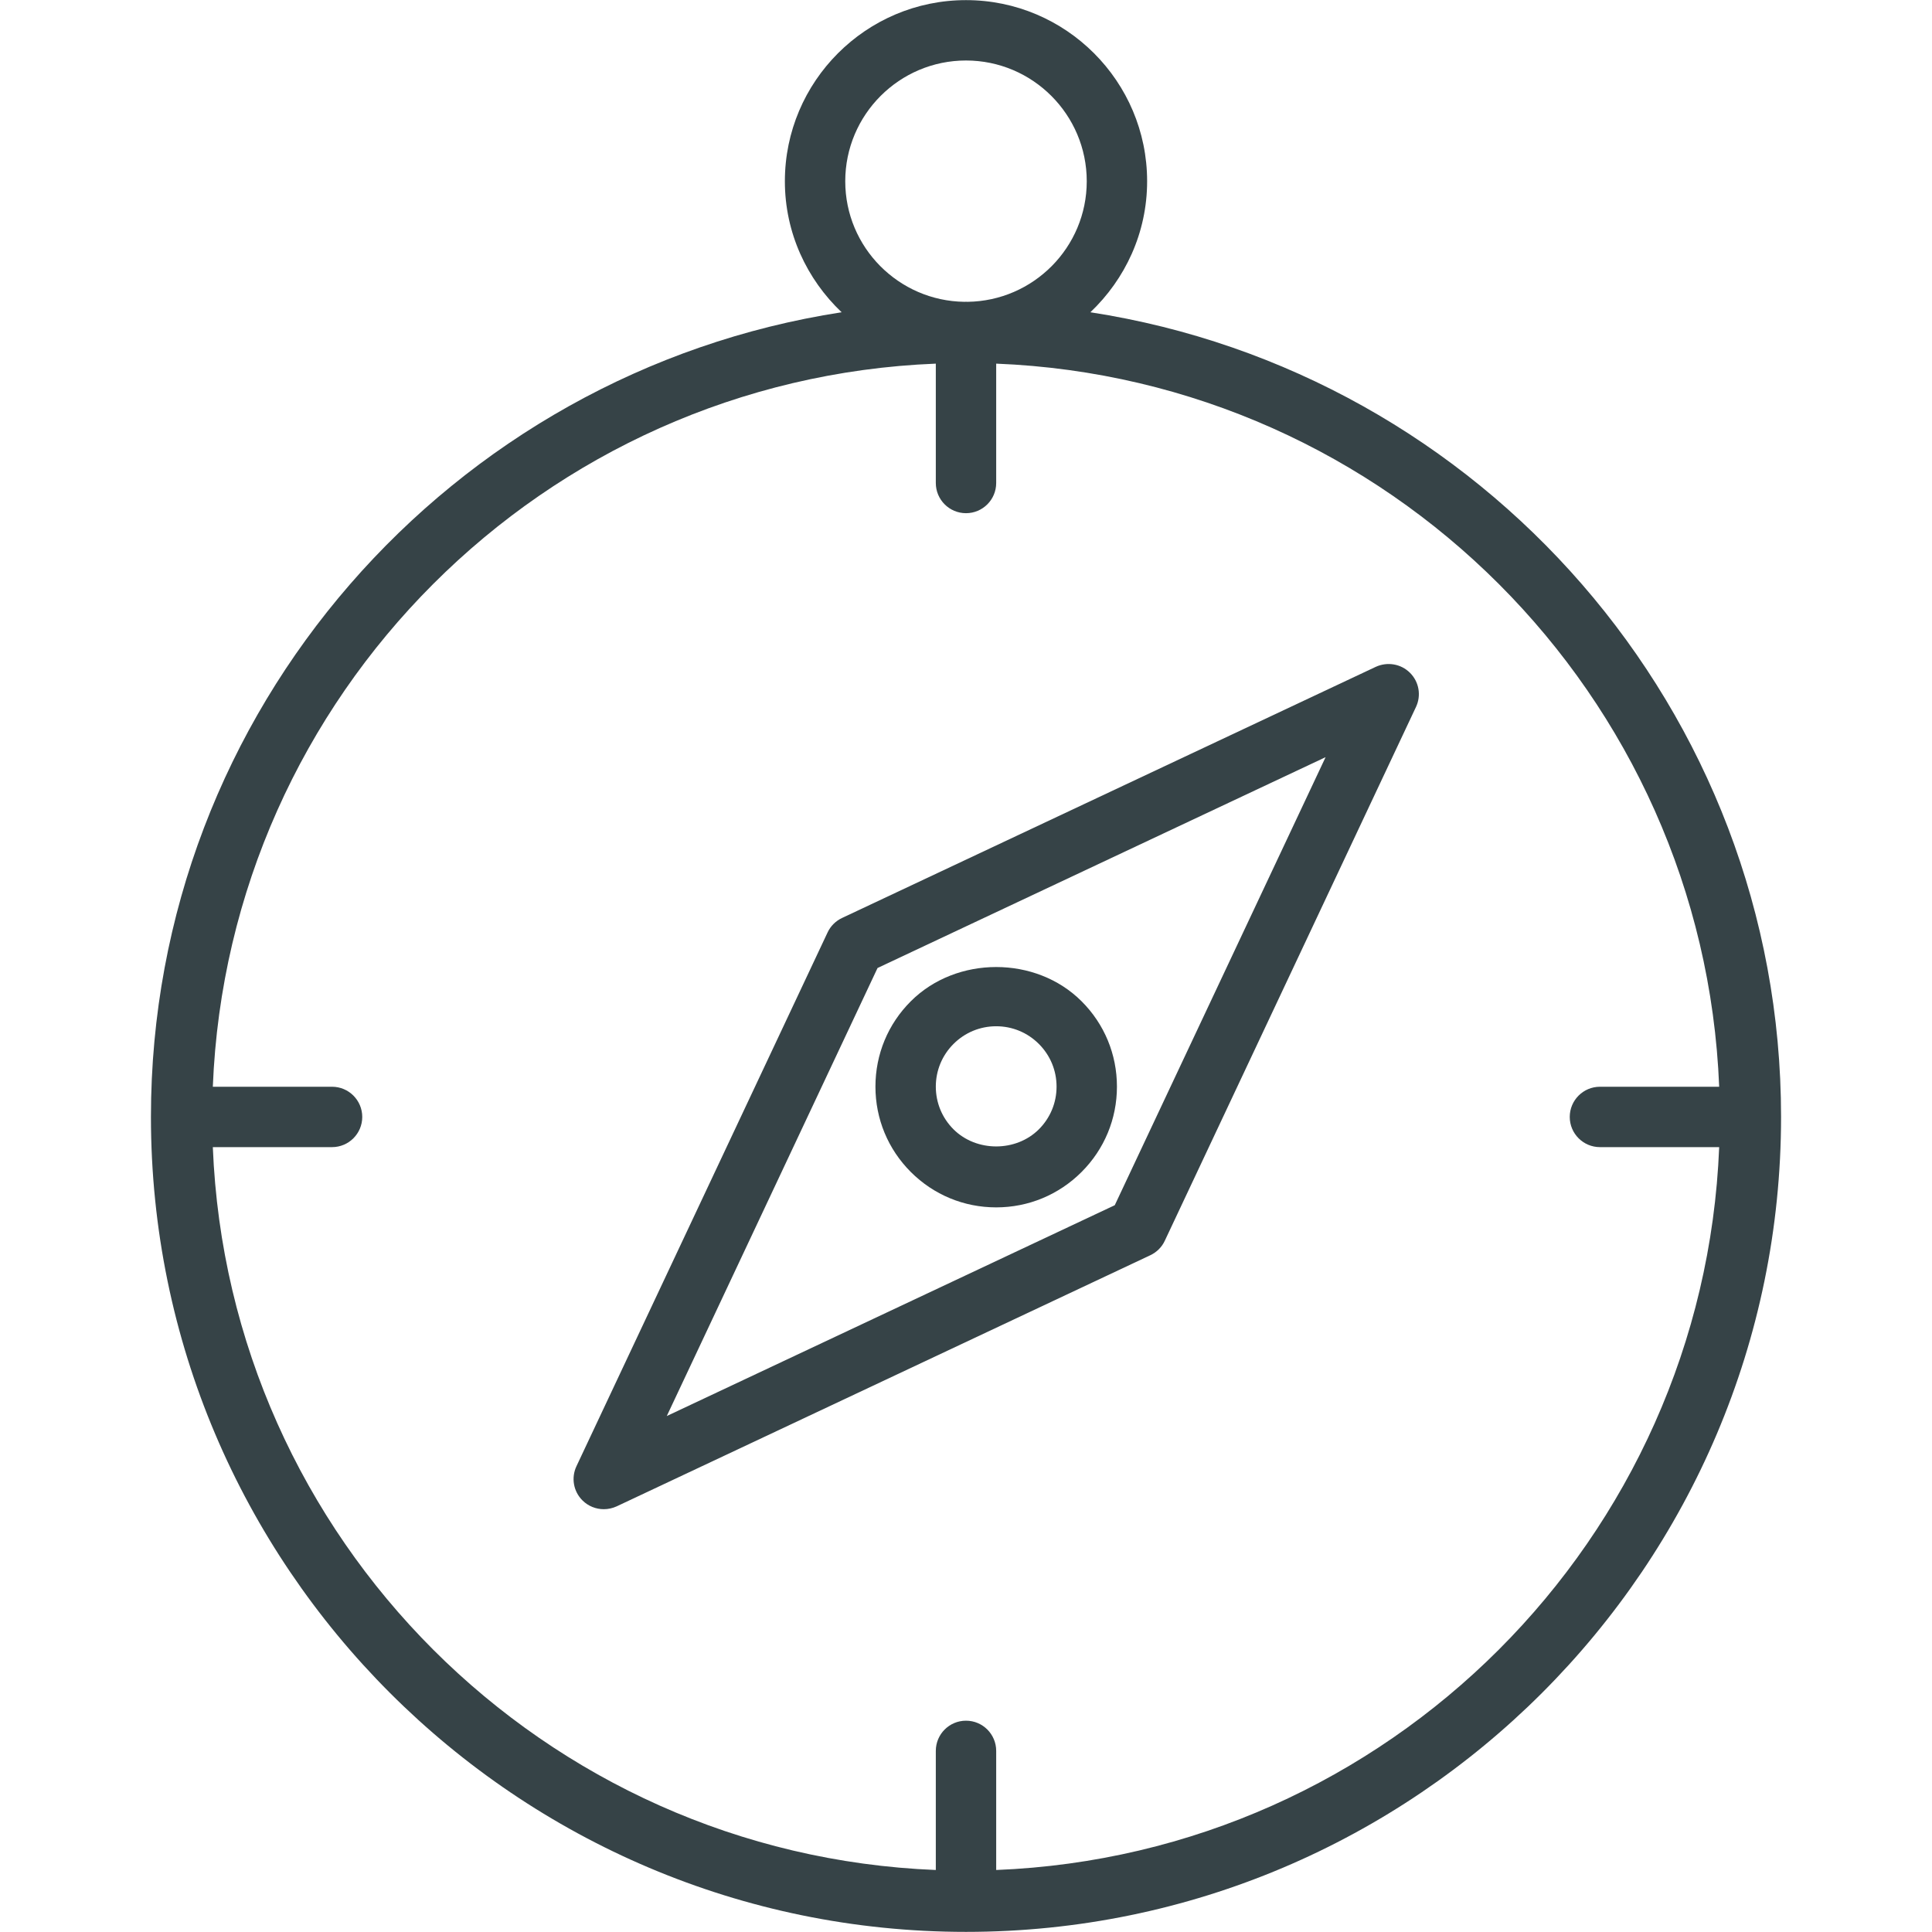
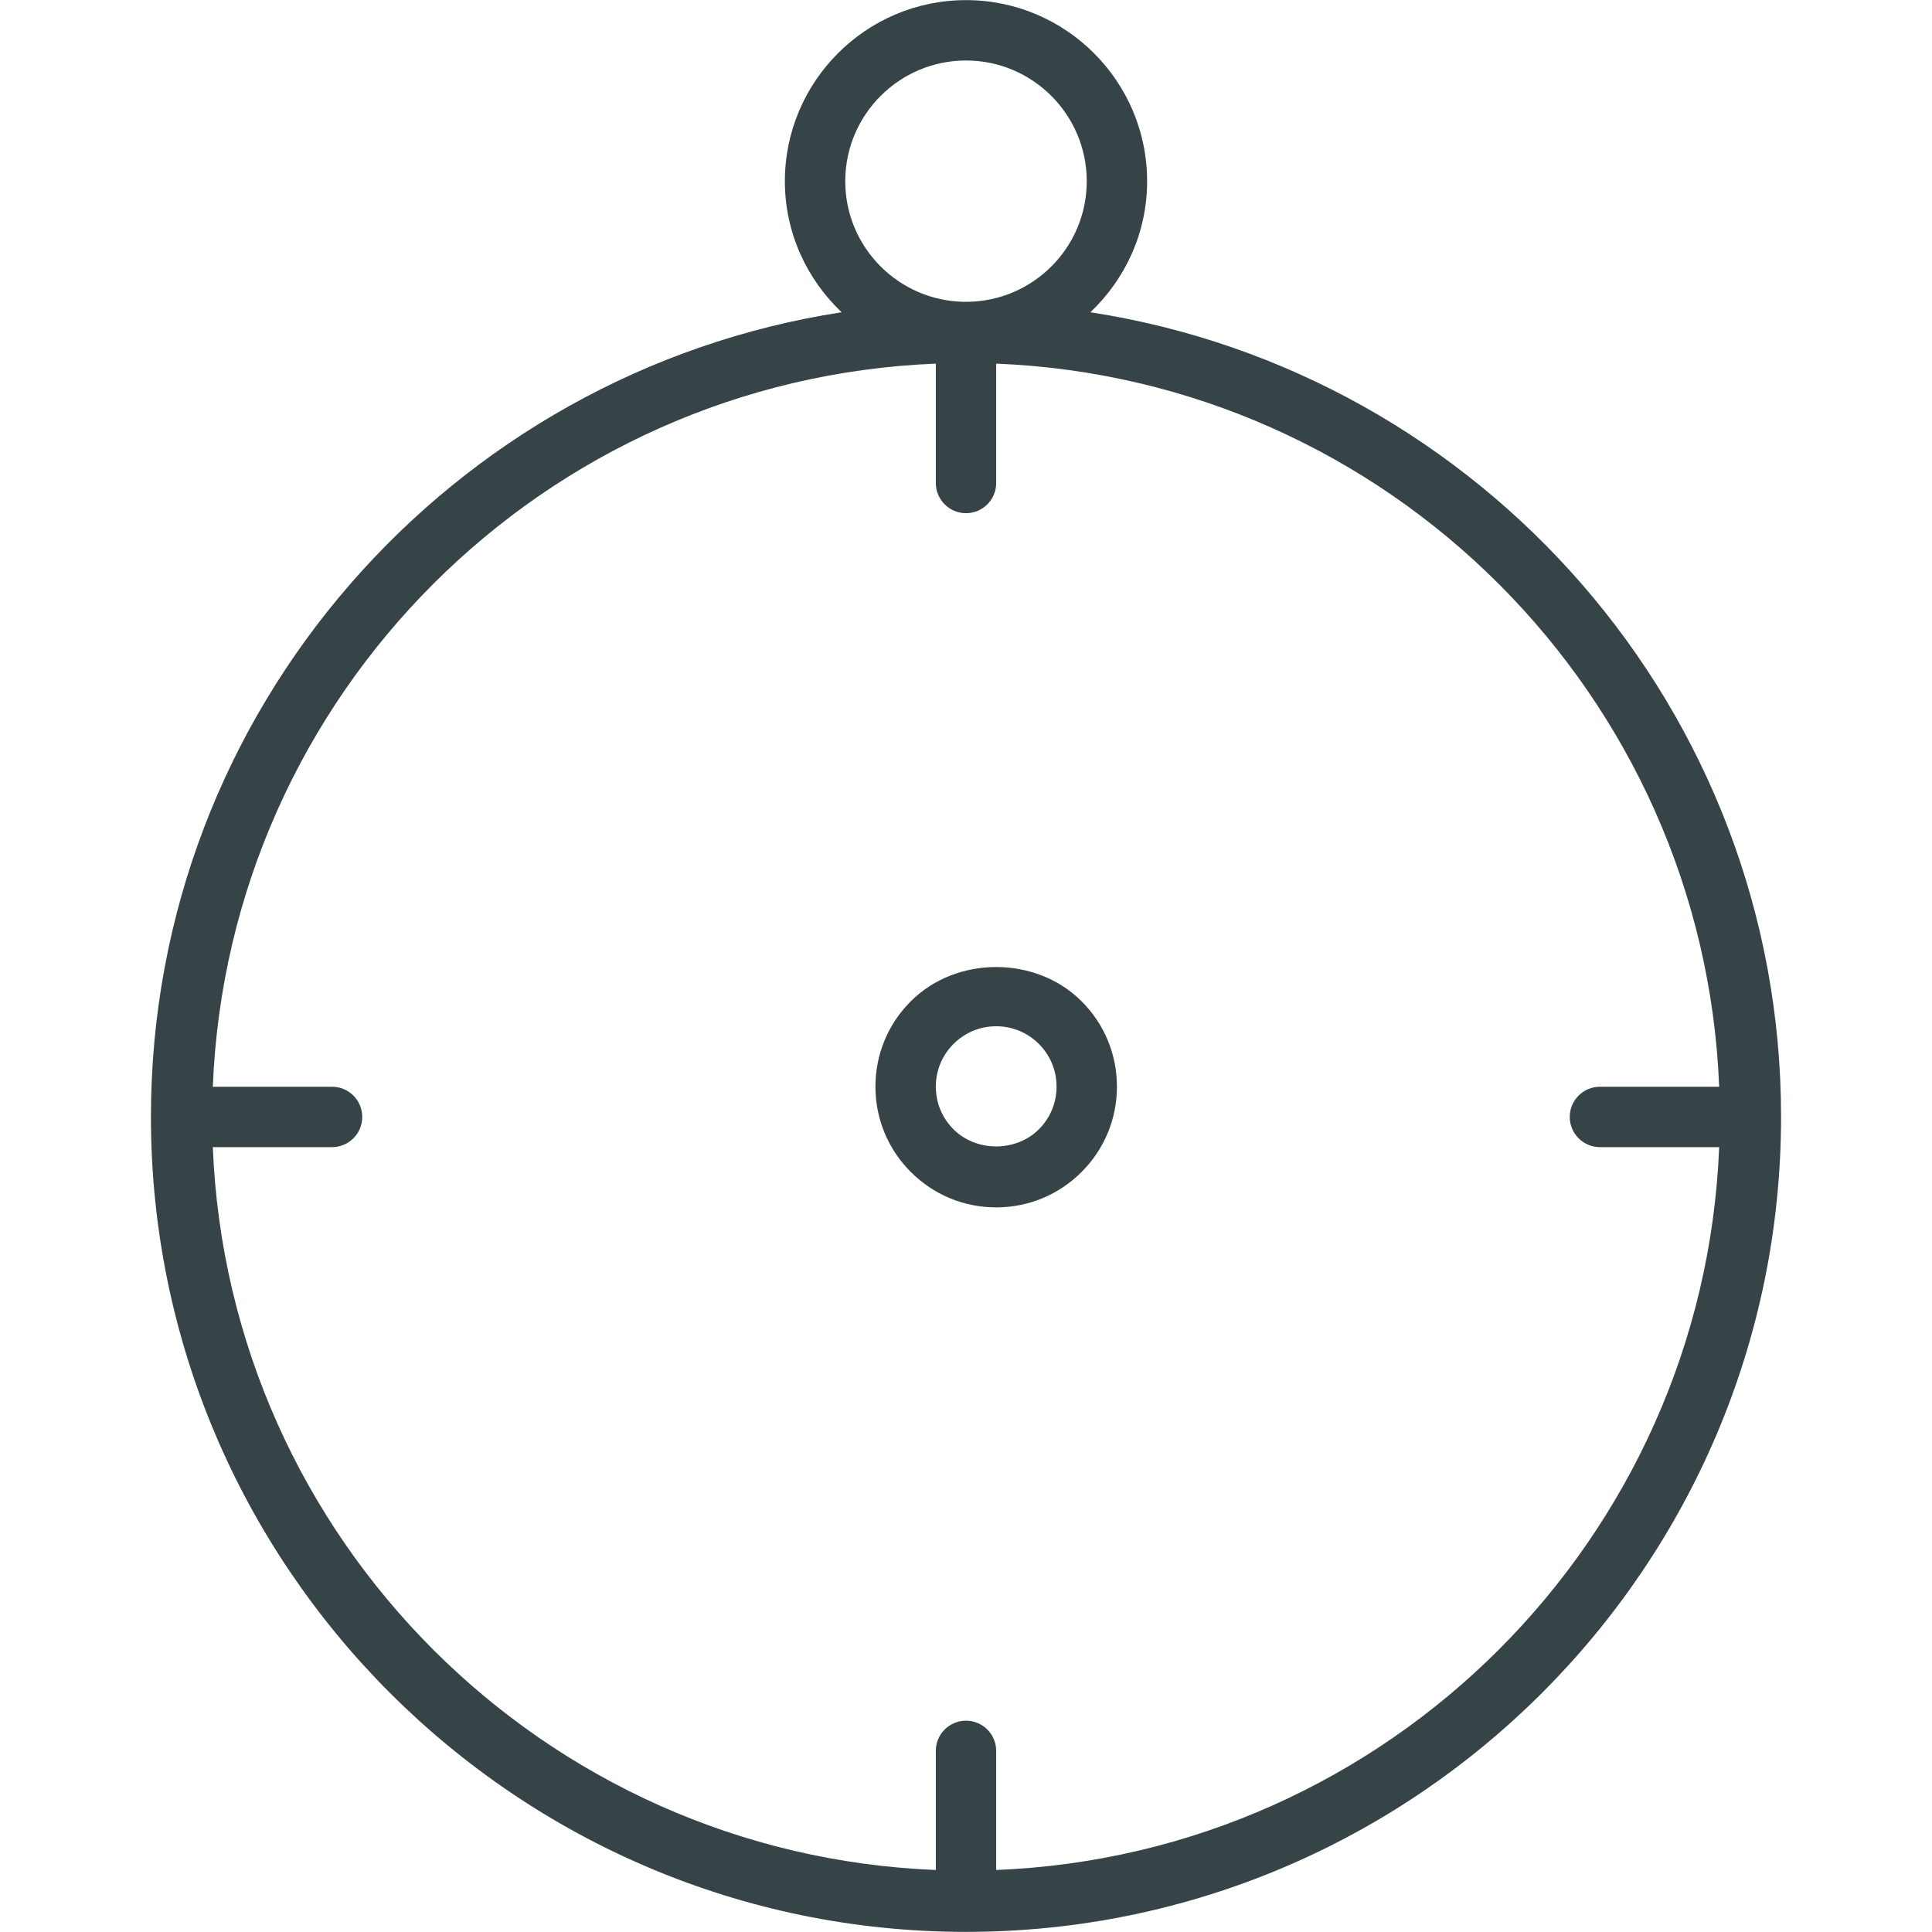
<svg xmlns="http://www.w3.org/2000/svg" version="1.1" id="Layer_1" width="800px" height="800px" viewBox="0 0 27 32" enable-background="new 0 0 27 32" xml:space="preserve">
  <g>
    <path fill="#364347" d="M15.56,5.172c0.576-0.547,0.94-1.315,0.94-2.17c0-1.654-1.346-3-3-3s-3,1.346-3,3   c0,0.855,0.364,1.623,0.94,2.17C4.973,6.169,0,11.756,0,18.498c0,7.444,6.056,13.5,13.5,13.5S27,25.942,27,18.498   C27,11.756,22.027,6.169,15.56,5.172z M11.5,3.002c0-1.103,0.897-2,2-2s2,0.897,2,2c0,1.094-0.884,1.983-1.974,1.997   c-0.009,0-0.017-0.001-0.026-0.001s-0.017,0.001-0.026,0.001C12.384,4.985,11.5,4.096,11.5,3.002z M14,30.973V29   c0-0.276-0.224-0.5-0.5-0.5S13,28.724,13,29v1.973C6.508,30.714,1.285,25.492,1.025,19H3c0.276,0,0.5-0.224,0.5-0.5S3.276,18,3,18   H1.025C1.283,11.506,6.507,6.282,13,6.023V8c0,0.276,0.224,0.5,0.5,0.5S14,8.276,14,8V6.023C20.493,6.282,25.717,11.506,25.975,18   H24c-0.276,0-0.5,0.224-0.5,0.5S23.724,19,24,19h1.975C25.715,25.492,20.492,30.714,14,30.973z" />
-     <path fill="#364347" d="M20.287,11.045l-8.841,4.16c-0.105,0.05-0.19,0.134-0.239,0.24l-4.159,8.84   c-0.09,0.191-0.051,0.417,0.099,0.566c0.096,0.096,0.224,0.146,0.354,0.146c0.072,0,0.145-0.016,0.213-0.047l8.84-4.16   c0.105-0.05,0.19-0.134,0.239-0.24l4.16-8.84c0.09-0.191,0.051-0.417-0.099-0.566C20.705,10.995,20.479,10.957,20.287,11.045z    M15.964,19.962l-7.42,3.492l3.491-7.421l7.421-3.492L15.964,19.962z" />
    <path fill="#364347" d="M12.586,19.412c0.378,0.378,0.88,0.586,1.414,0.586s1.036-0.208,1.414-0.586S16,18.532,16,17.998   c0-0.535-0.208-1.037-0.586-1.414c-0.756-0.756-2.072-0.756-2.828,0C12.208,16.961,12,17.463,12,17.998   C12,18.532,12.208,19.034,12.586,19.412z M13.293,17.291c0.189-0.189,0.44-0.293,0.707-0.293s0.518,0.104,0.707,0.293   C14.896,17.48,15,17.731,15,17.998s-0.104,0.518-0.293,0.707c-0.379,0.378-1.035,0.378-1.414,0C13.104,18.516,13,18.265,13,17.998   S13.104,17.48,13.293,17.291z" />
  </g>
</svg>